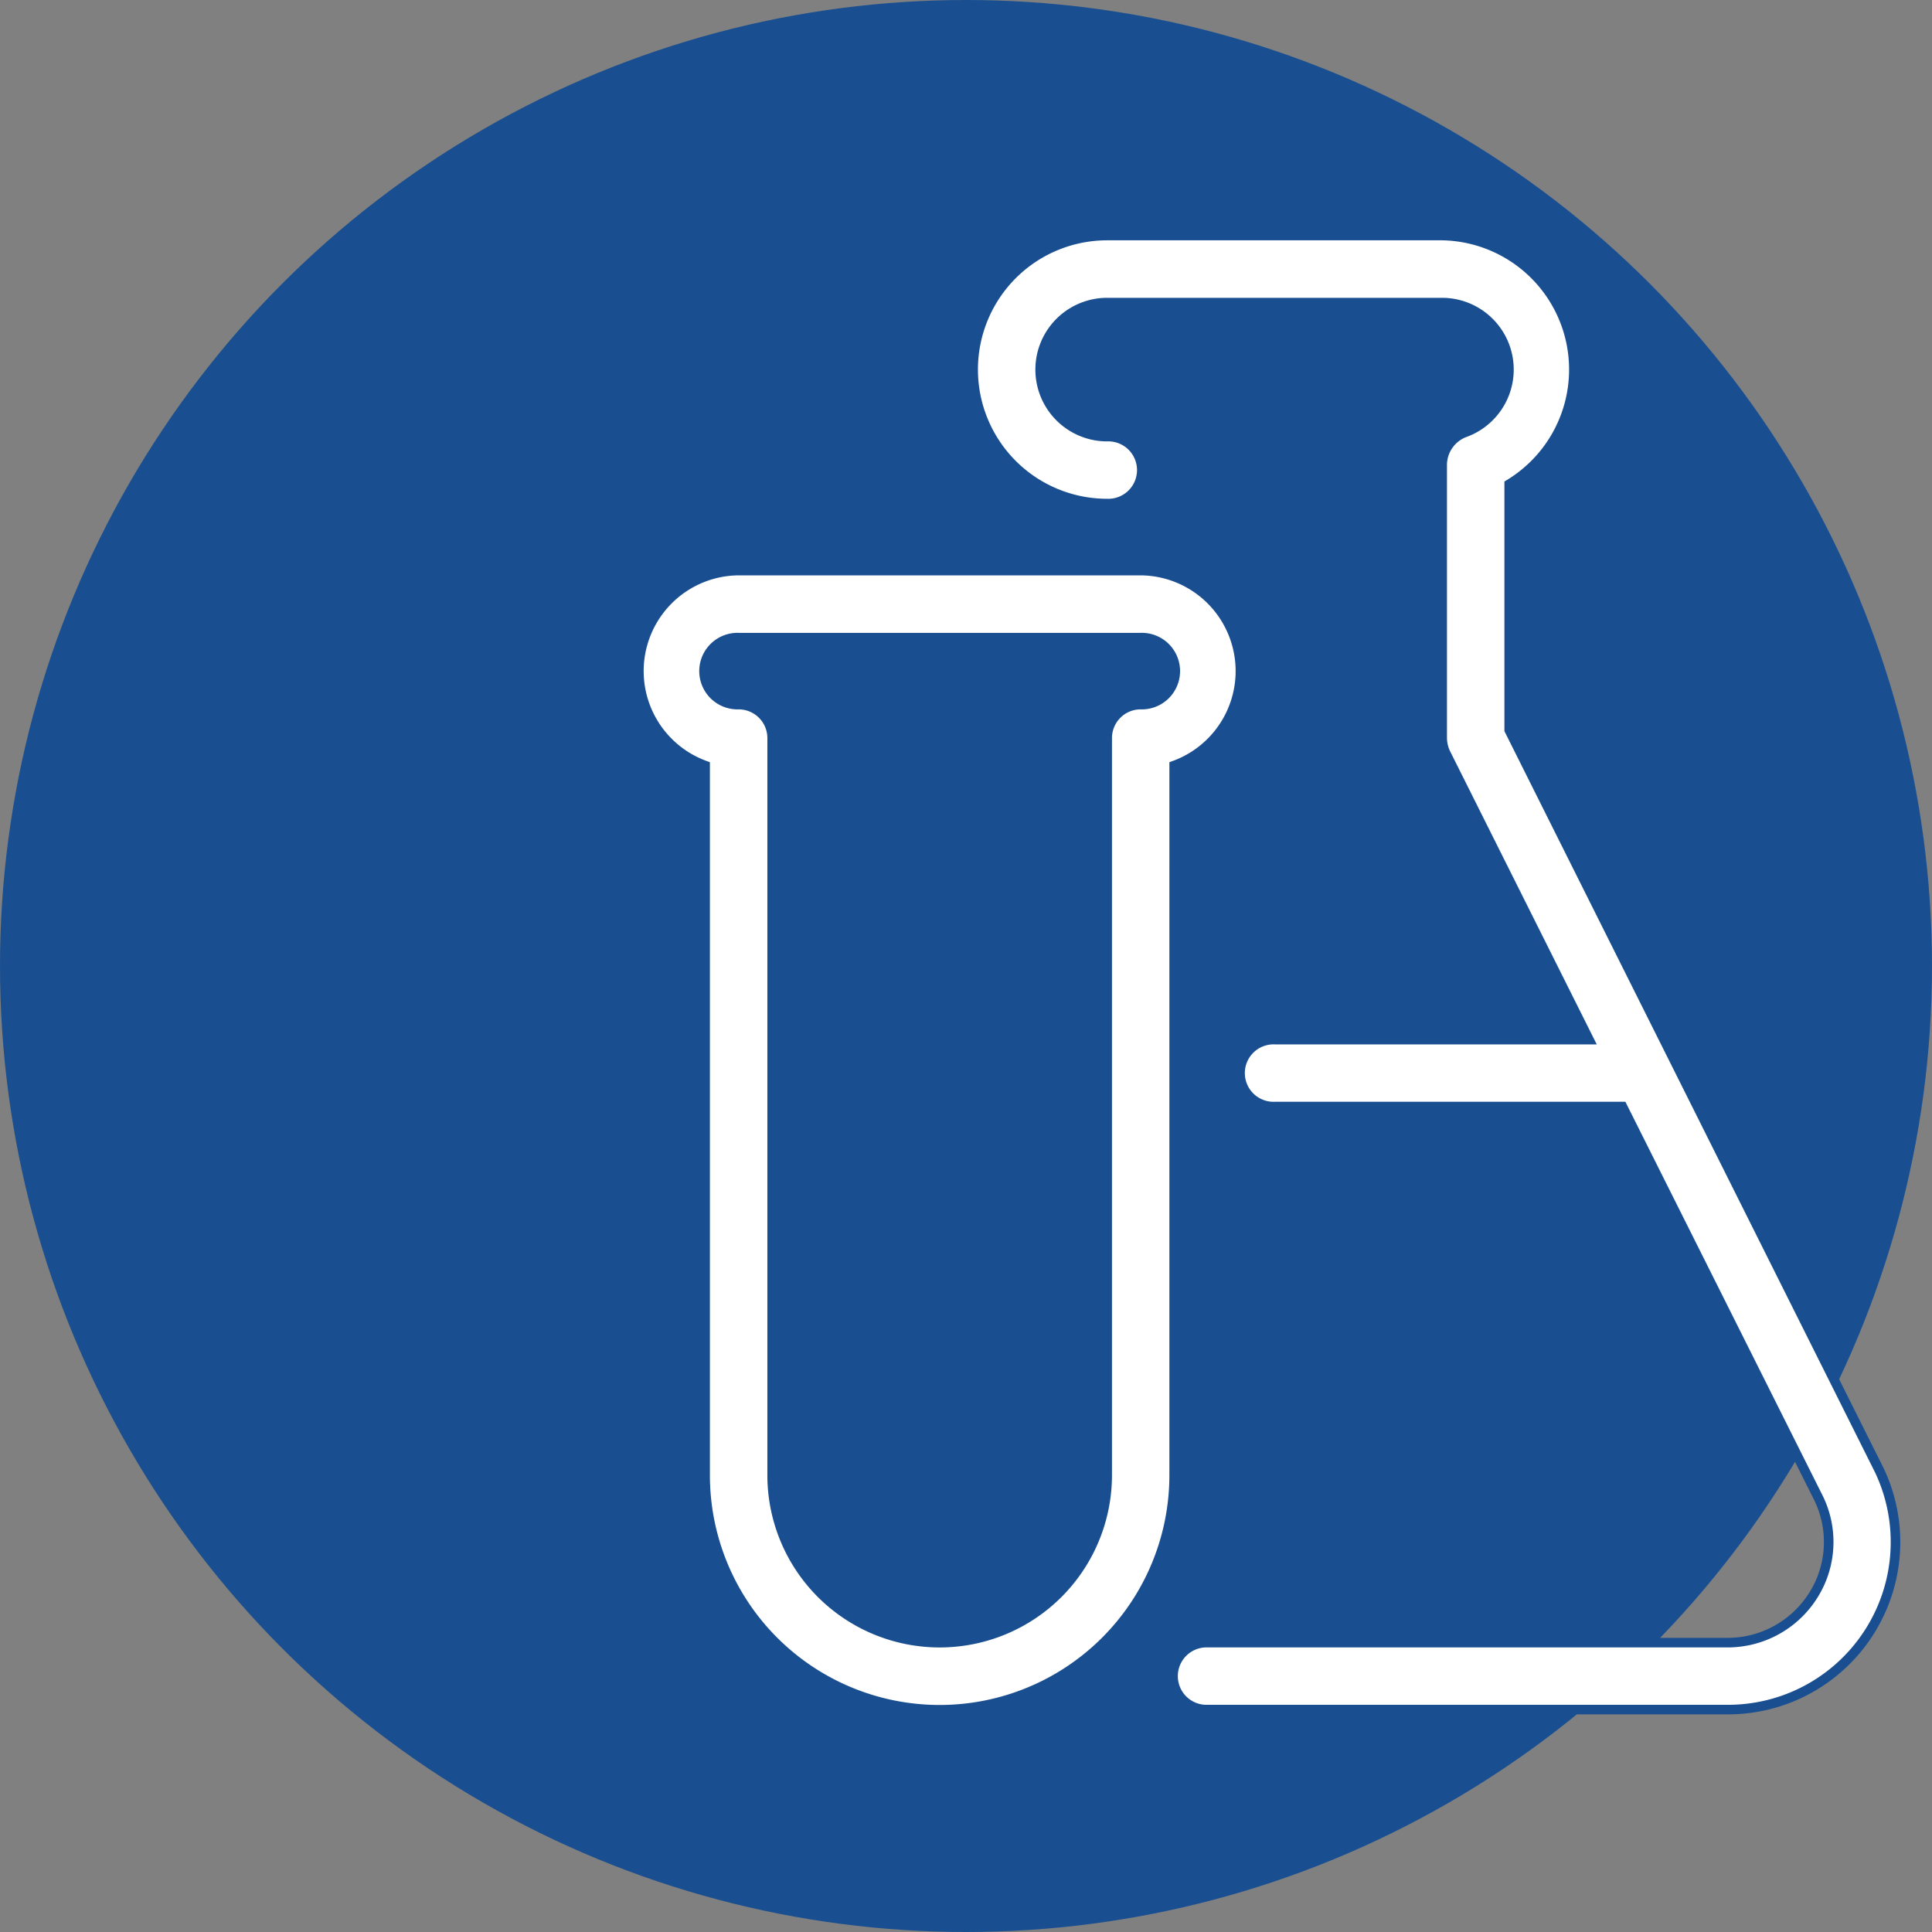
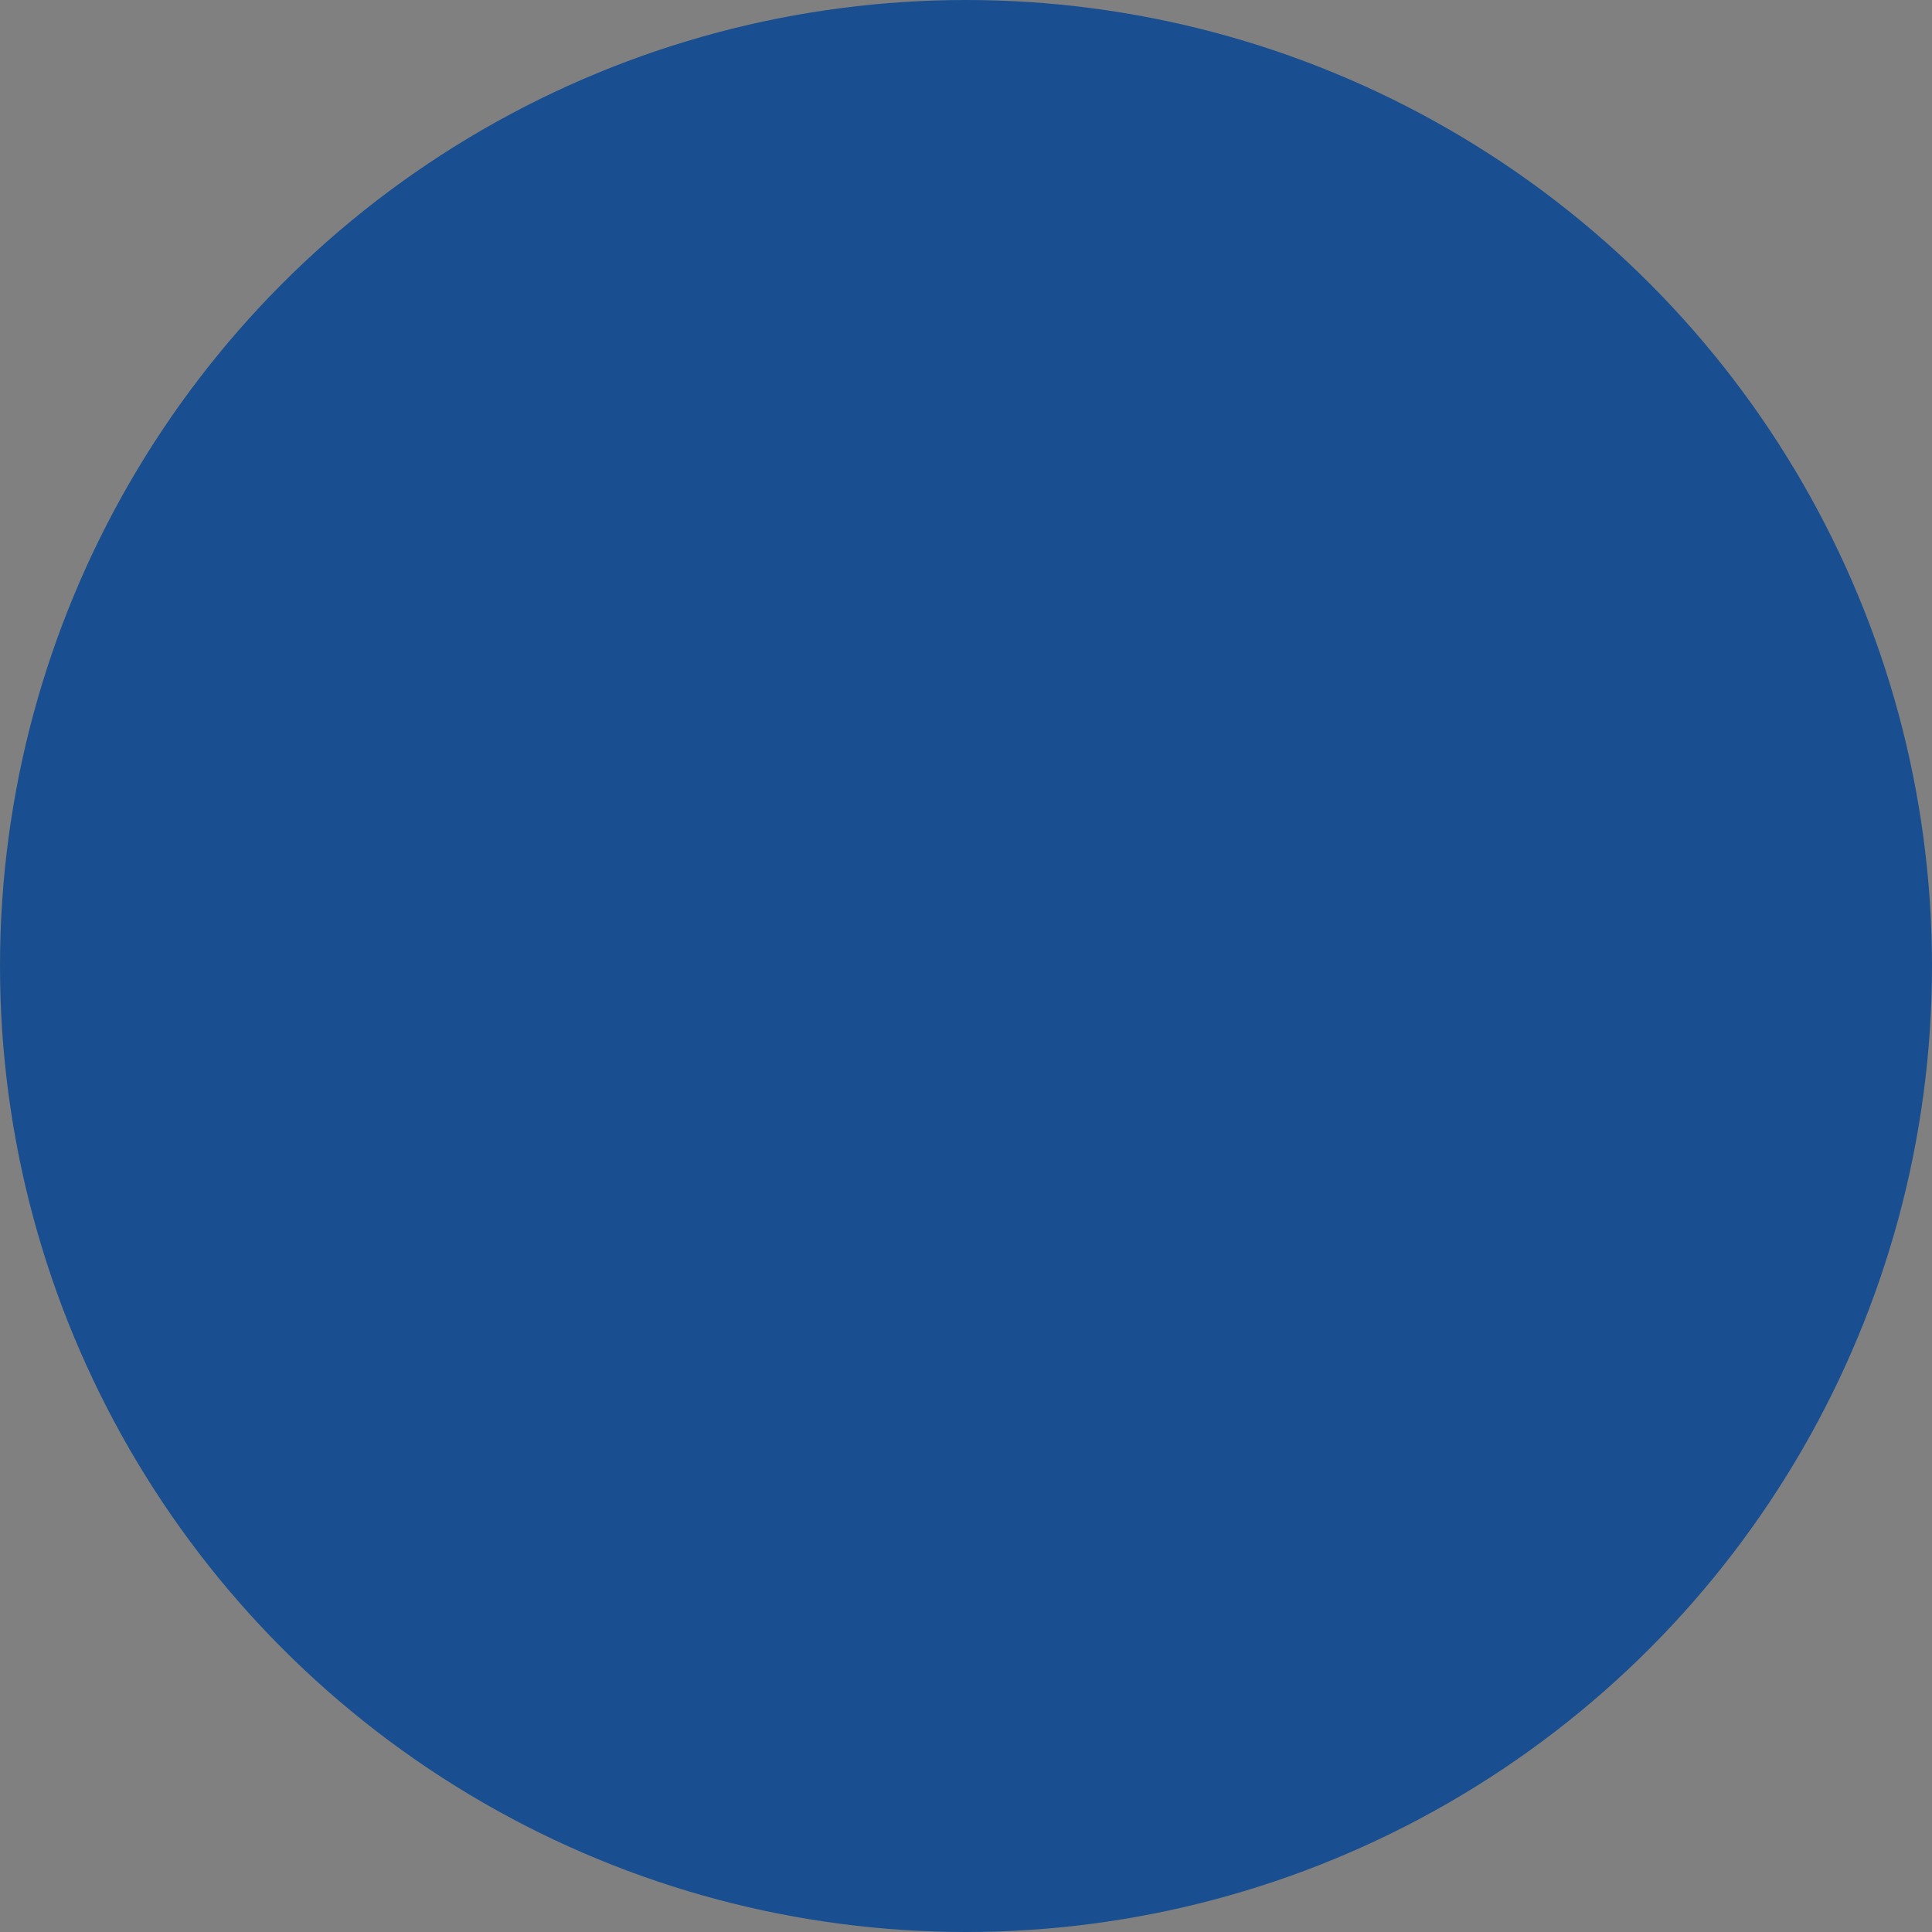
<svg xmlns="http://www.w3.org/2000/svg" width="101" height="101" viewBox="0 0 101 101">
  <rect x="0" y="0" width="101" height="101" fill="#808080" stroke="none" />
  <defs>
    <style>.a{fill:#194f90;}.b{fill:#fff;stroke:#194f90;stroke-width:0.5px;}</style>
  </defs>
  <g transform="translate(-202.996 -930.004)">
    <ellipse class="a" cx="50.5" cy="50.5" rx="50.5" ry="50.5" transform="translate(202.996 930.004)" />
-     <path class="b" d="M29.995,16.193A5.254,5.254,0,0,0,28.243,6H7.226A5.254,5.254,0,0,0,5.474,16.193v37.1a12.26,12.26,0,0,0,24.52,0Zm-1.751-3.188a1.751,1.751,0,0,0-1.751,1.751V53.289a8.757,8.757,0,0,1-17.515,0V14.757a1.751,1.751,0,0,0-1.751-1.751,1.751,1.751,0,1,1,0-3.5H28.243a1.751,1.751,0,1,1,0,3.5Z" transform="translate(234.384 953.832)" />
-     <path class="b" d="M54.289,65.383,35.023,26.851V14a7.006,7.006,0,0,0-3.5-13H14.006a7.006,7.006,0,1,0,0,14.012,1.751,1.751,0,1,0,0-3.5,3.5,3.5,0,1,1,0-7.006H31.52a3.5,3.5,0,0,1,1.156,6.8,1.822,1.822,0,0,0-1.156,1.646h0V27.272a1.891,1.891,0,0,0,.175.771l7.5,14.992H22.763a1.751,1.751,0,1,0,0,3.5h18.18L51.172,66.959a5.219,5.219,0,0,1-.245,5.114,5.289,5.289,0,0,1-4.484,2.487H19.26a1.751,1.751,0,1,0,0,3.5H46.443a8.757,8.757,0,0,0,7.847-12.68Z" transform="translate(246.87 941.317)" />
  </g>
</svg>